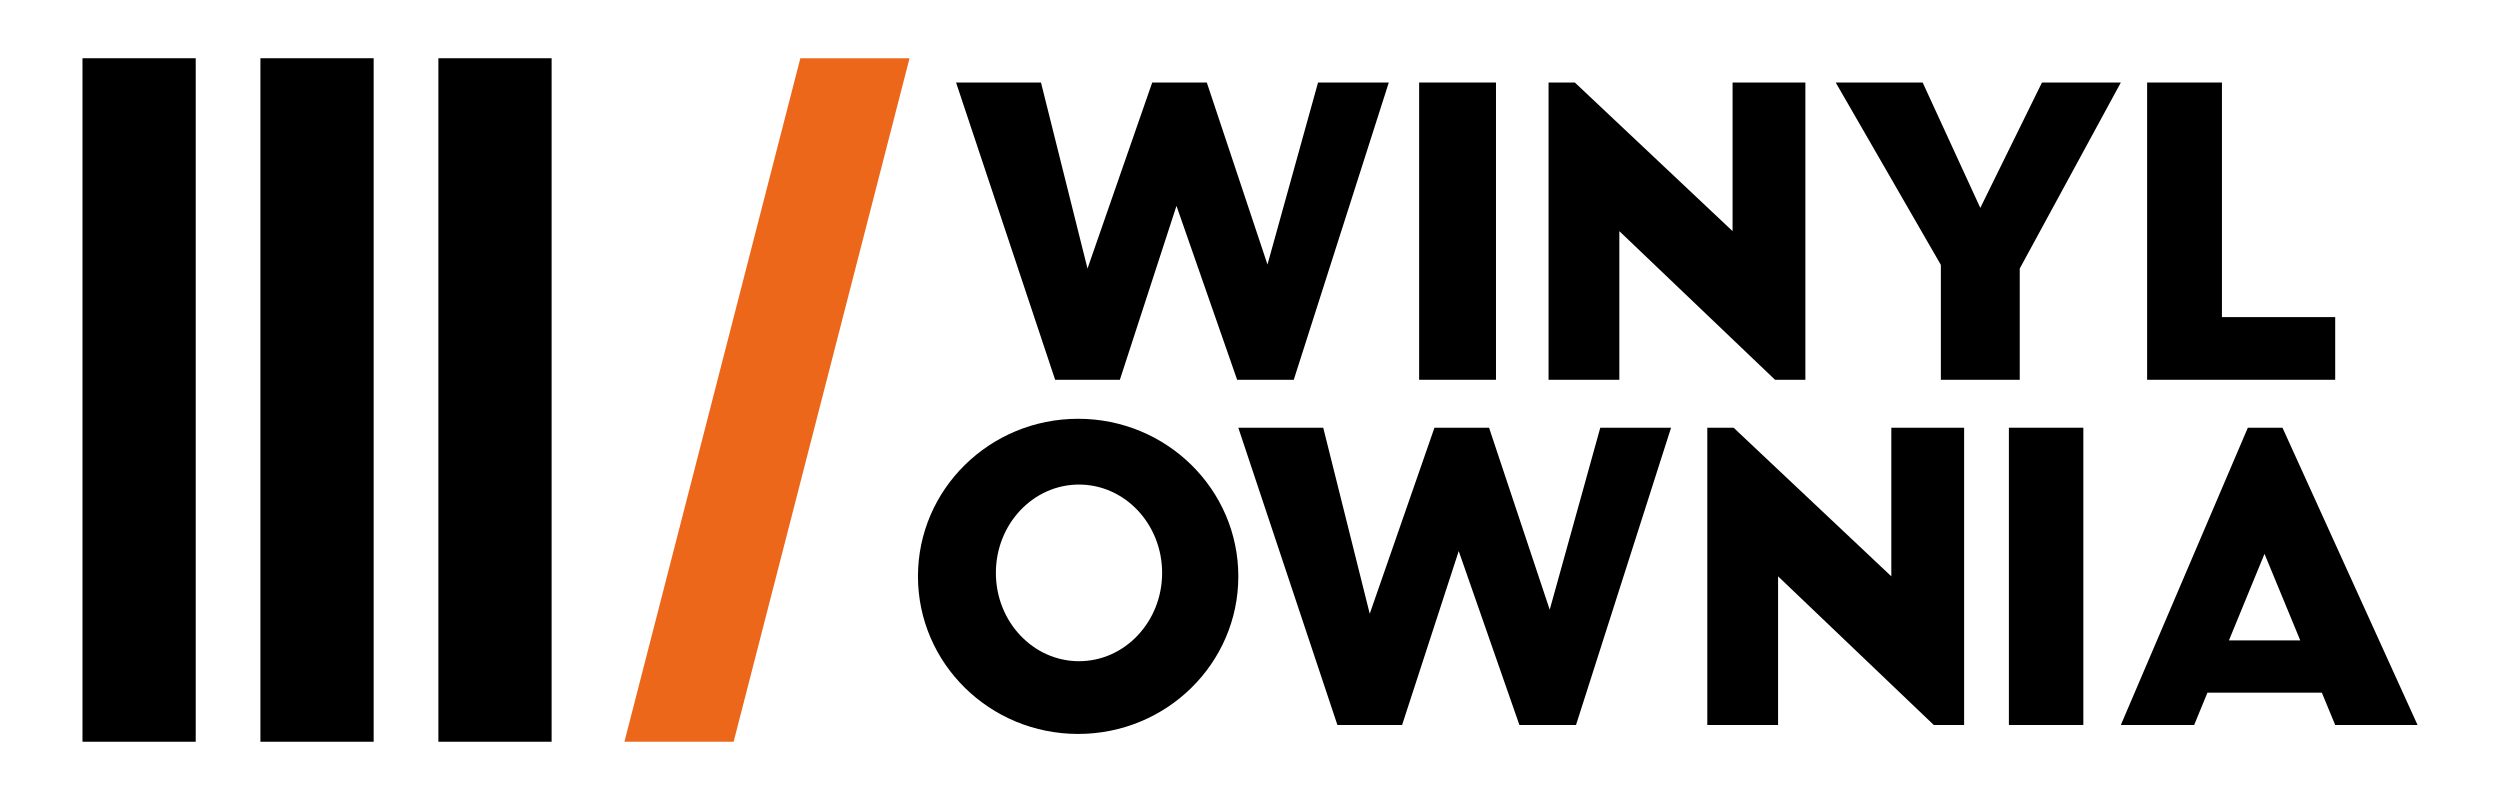
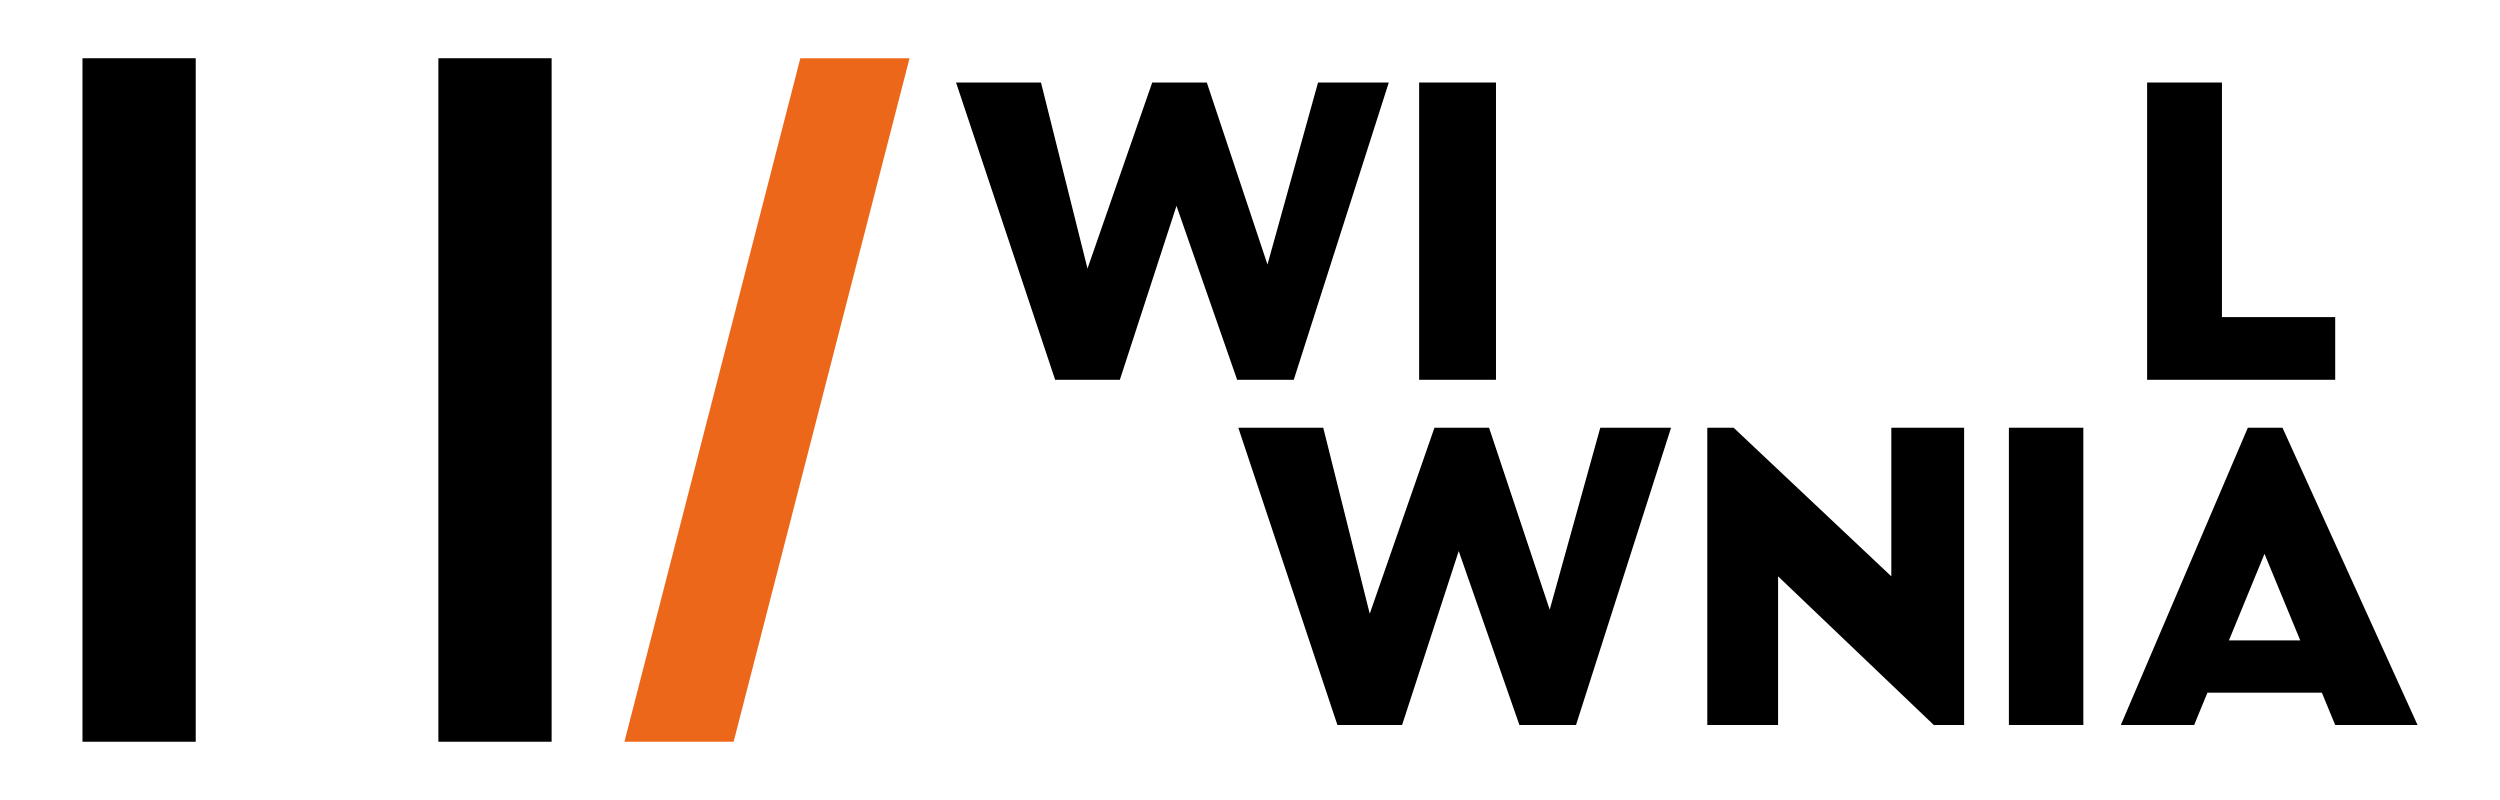
<svg xmlns="http://www.w3.org/2000/svg" version="1.1" id="logos" x="0px" y="0px" viewBox="0 0 125 40" enable-background="new 0 0 125 40" xml:space="preserve">
  <g>
-     <rect x="0" y="0" fill="#FFFFFF" width="125" height="40" />
    <g>
      <rect x="4.124" y="2.912" width="5.662" height="34.175" />
-       <rect x="13.021" y="2.912" width="5.662" height="34.175" />
      <rect x="21.919" y="2.912" width="5.662" height="34.175" />
      <polygon fill="#EC671A" points="40.017,2.912 31.221,37.088 36.681,37.088 45.477,2.912   " />
      <polygon points="52.049,4.126 47.803,4.126 52.757,18.989 55.993,18.989 58.824,10.293 61.857,18.989 64.688,18.989 69.44,4.126     65.902,4.126 63.374,13.226 60.34,4.126 57.611,4.126 54.375,13.428   " />
      <polygon points="66.162,21.386 61.915,21.386 66.87,36.249 70.105,36.249 72.936,27.554 75.97,36.249 78.801,36.249     83.553,21.386 80.014,21.386 77.486,30.486 74.453,21.386 71.723,21.386 68.487,30.688   " />
      <rect x="70.957" y="4.126" width="3.842" height="14.863" />
-       <polygon points="77.428,18.989 77.428,4.126 78.742,4.126 86.629,11.557 86.629,4.126 90.269,4.126 90.269,18.989 88.752,18.989     80.967,11.557 80.967,18.989   " />
      <polygon points="85.365,36.249 85.365,21.386 86.68,21.386 94.566,28.817 94.566,21.386 98.206,21.386 98.206,36.249     96.689,36.249 88.904,28.817 88.904,36.249   " />
-       <polygon points="102.099,4.126 99.015,10.395 96.133,4.126 91.786,4.126 97.043,13.244 97.043,18.989 100.987,18.989     100.987,13.428 106.042,4.126   " />
      <polygon points="111.097,15.855 111.097,4.126 107.356,4.126 107.356,18.989 116.76,18.989 116.76,15.855   " />
-       <path d="M53.907,20.939c-4.423,0-8.009,3.527-8.009,7.879c0,4.351,3.586,7.879,8.009,7.879s8.009-3.527,8.009-7.879    C61.915,24.466,58.33,20.939,53.907,20.939z M53.95,33.06c-2.295,0-4.156-1.977-4.156-4.416s1.861-4.416,4.156-4.416    c2.295,0,4.156,1.977,4.156,4.416S56.245,33.06,53.95,33.06z" />
      <rect x="100.444" y="21.386" width="3.723" height="14.863" />
-       <path d="M116.76,36.249h4.117l-6.753-14.863h-1.732l-6.35,14.863h3.666l0.664-1.616h5.72L116.76,36.249z M111.446,32.021    l1.779-4.329l1.788,4.329H111.446z" />
+       <path d="M116.76,36.249h4.117l-6.753-14.863h-1.732l-6.35,14.863h3.666l0.664-1.616h5.72L116.76,36.249M111.446,32.021    l1.779-4.329l1.788,4.329H111.446z" />
    </g>
  </g>
</svg>